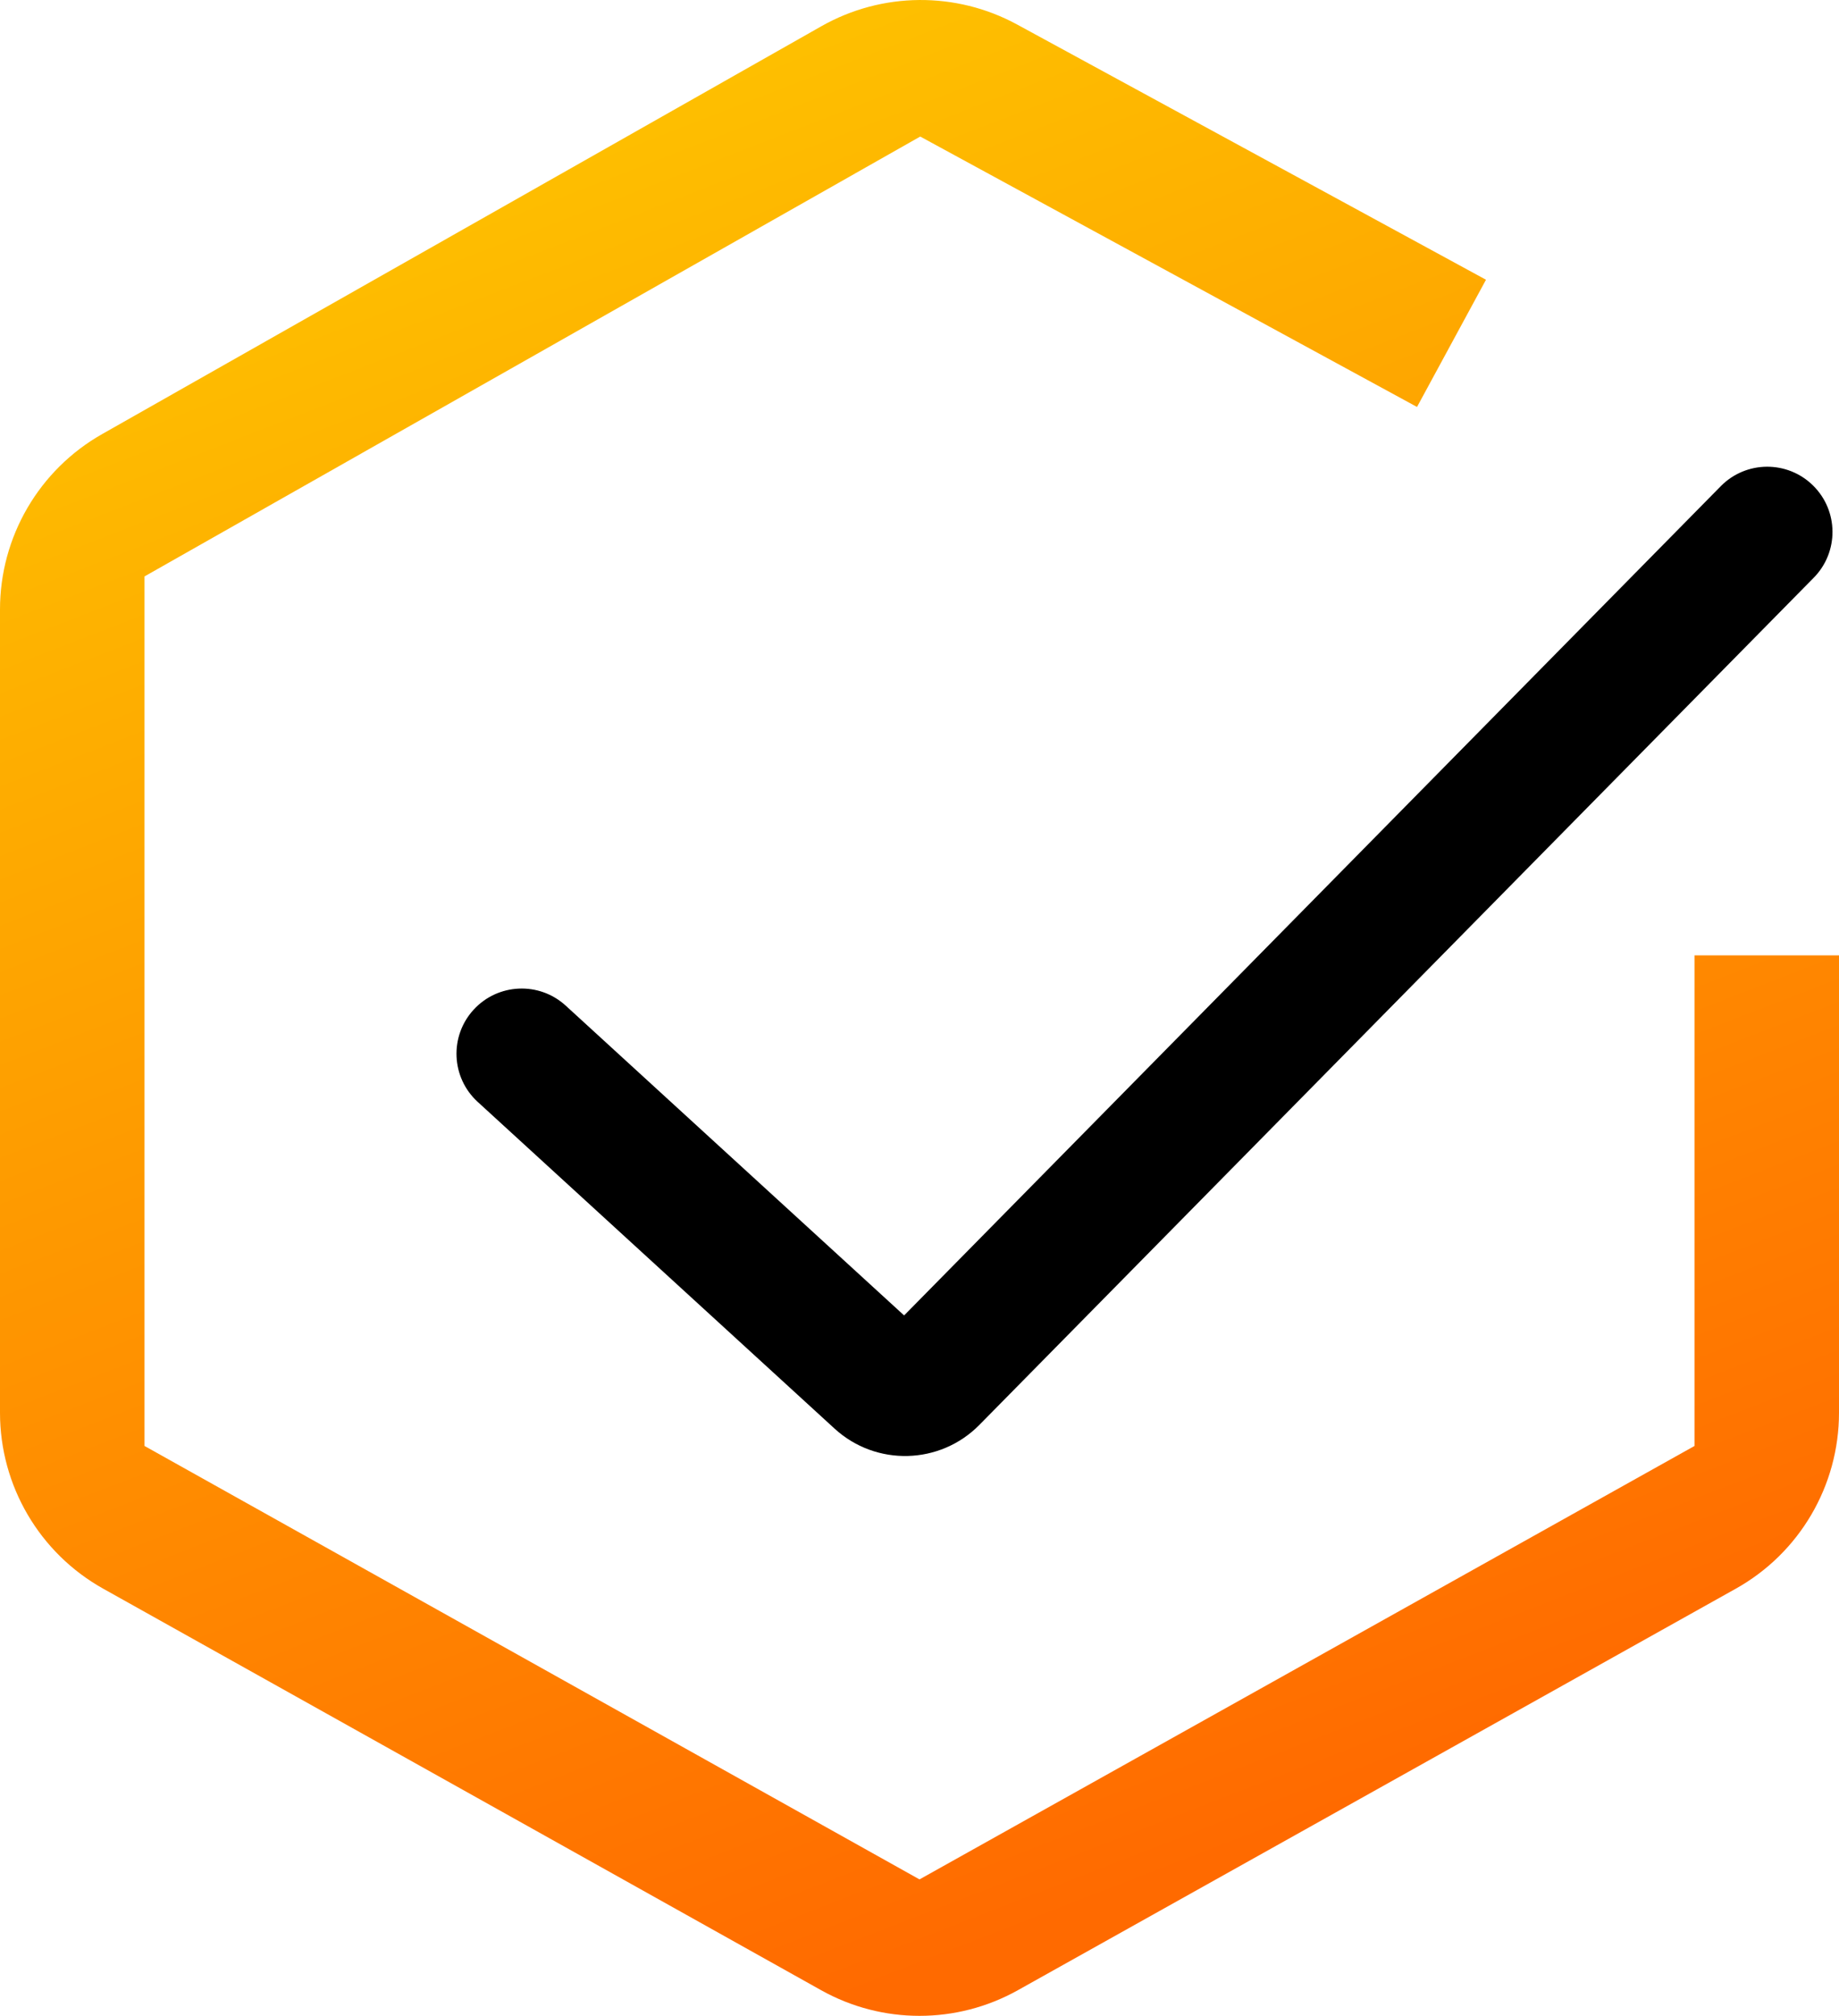
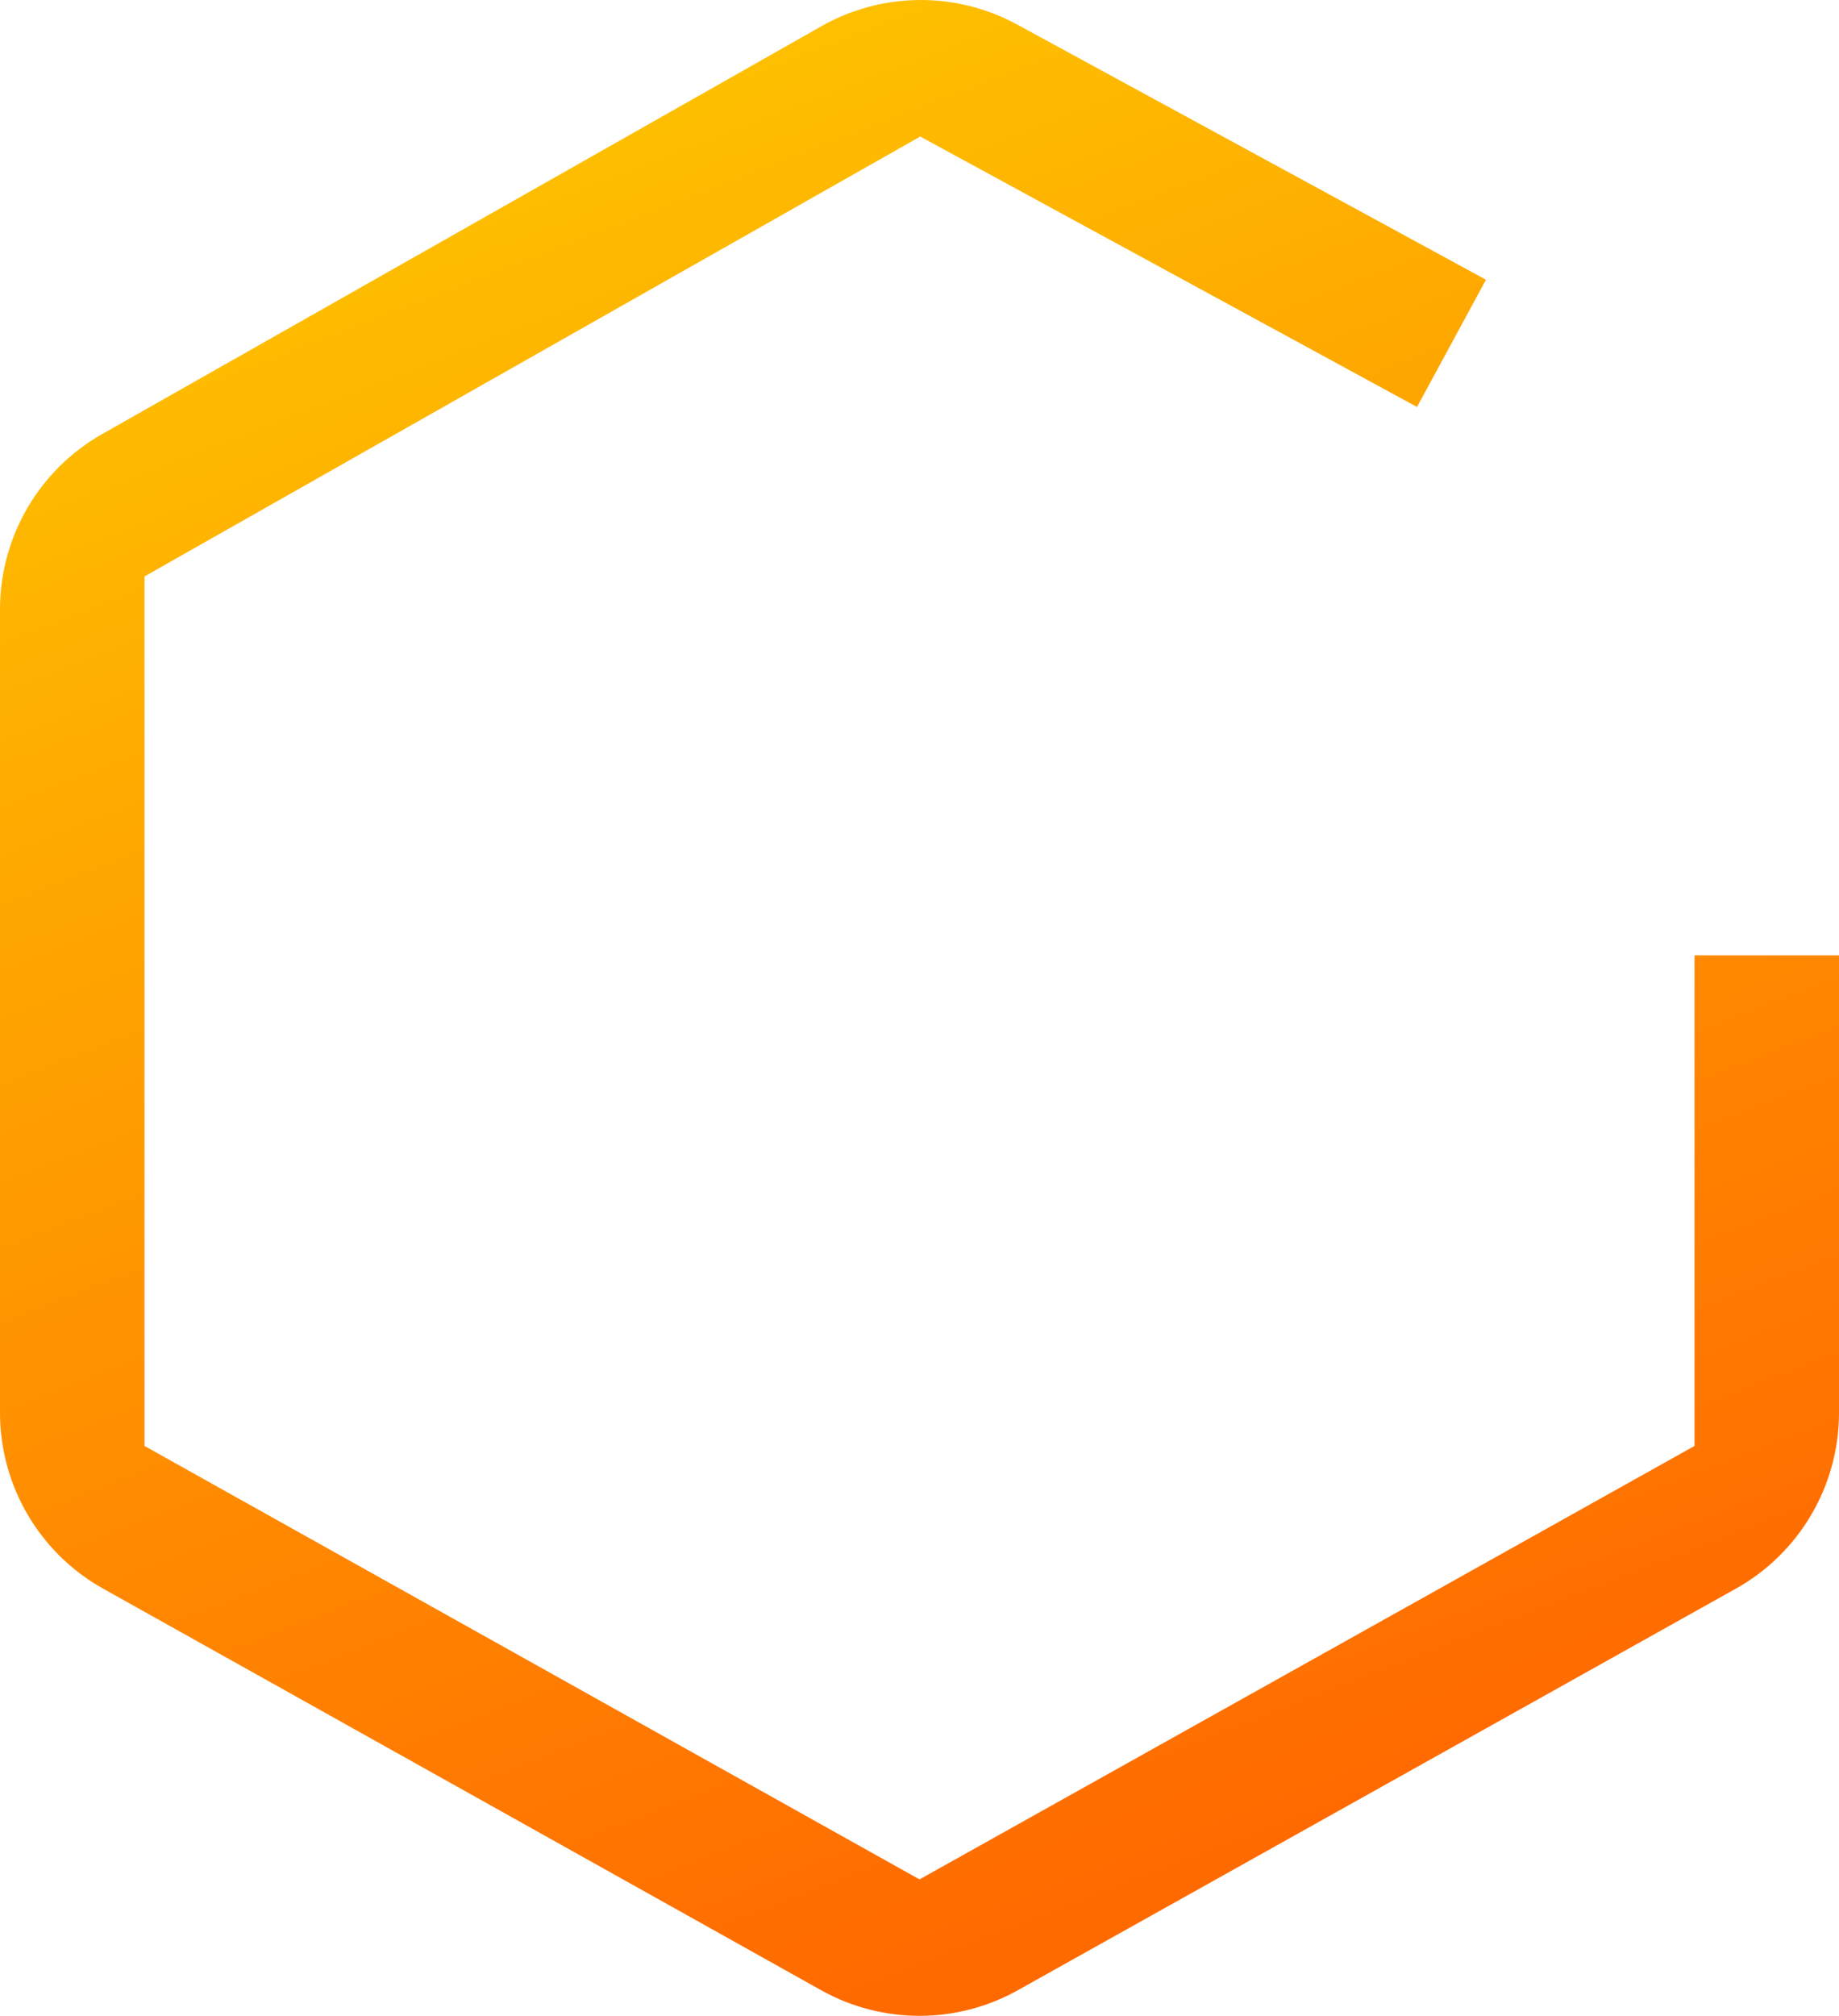
<svg xmlns="http://www.w3.org/2000/svg" width="73" height="80" viewBox="0 0 73 80" fill="none">
  <path d="M58.987 11.102L56.249 16.151L36.529 5.419L5.736 22.876V57.385L36.5 74.587L67.264 57.385V37.916H73V56.066C73 58.964 71.433 61.635 68.904 63.049L40.404 78.985C37.978 80.341 35.022 80.341 32.596 78.985L4.096 63.049C1.567 61.635 0 58.964 0 56.066V24.186C0 21.305 1.549 18.647 4.055 17.227L32.605 1.041C35.01 -0.322 37.947 -0.348 40.375 0.973L58.987 11.102Z" fill="url(#paint0_linear_3_31)" />
-   <path d="M68.308 19.294C69.311 18.276 70.951 18.264 71.969 19.267C72.988 20.27 73 21.909 71.997 22.928L38.877 56.549C37.314 58.136 34.774 58.202 33.13 56.698L18.962 43.73C17.907 42.765 17.834 41.127 18.8 40.072C19.765 39.018 21.403 38.946 22.457 39.911L35.889 52.205L68.308 19.294Z" fill="black" />
  <defs>
    <linearGradient id="paint0_linear_3_31" x1="30.805" y1="2.214" x2="57.209" y2="70.296" gradientUnits="userSpaceOnUse">
      <stop stop-color="#FEBF00" />
      <stop offset="1" stop-color="#FF6A00" />
    </linearGradient>
  </defs>
</svg>